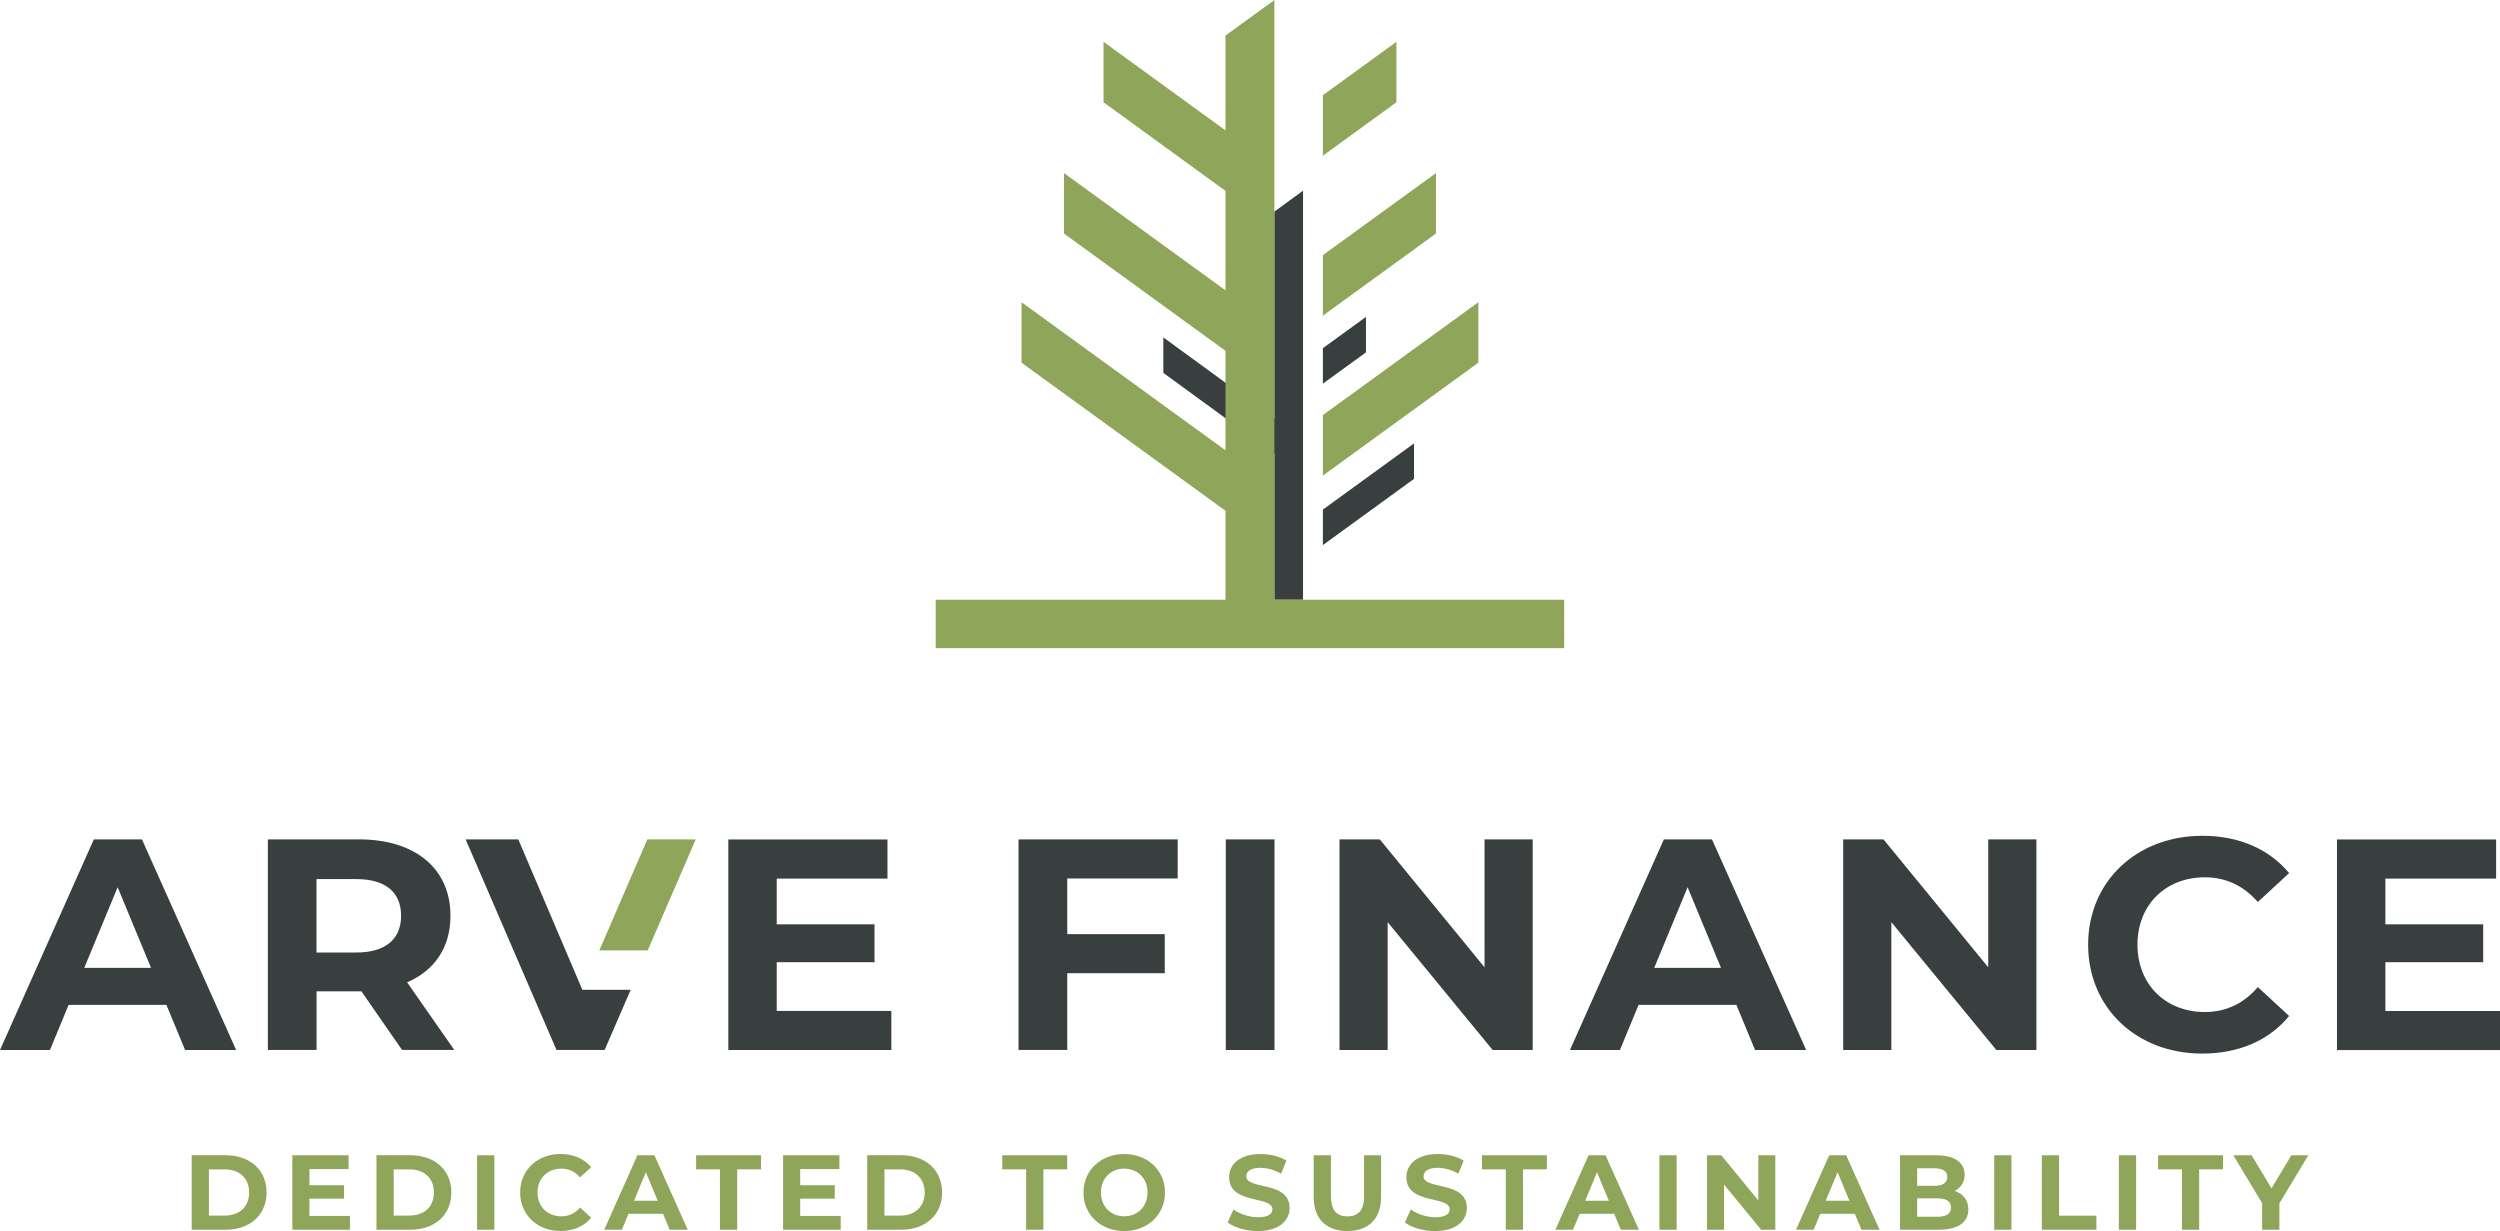
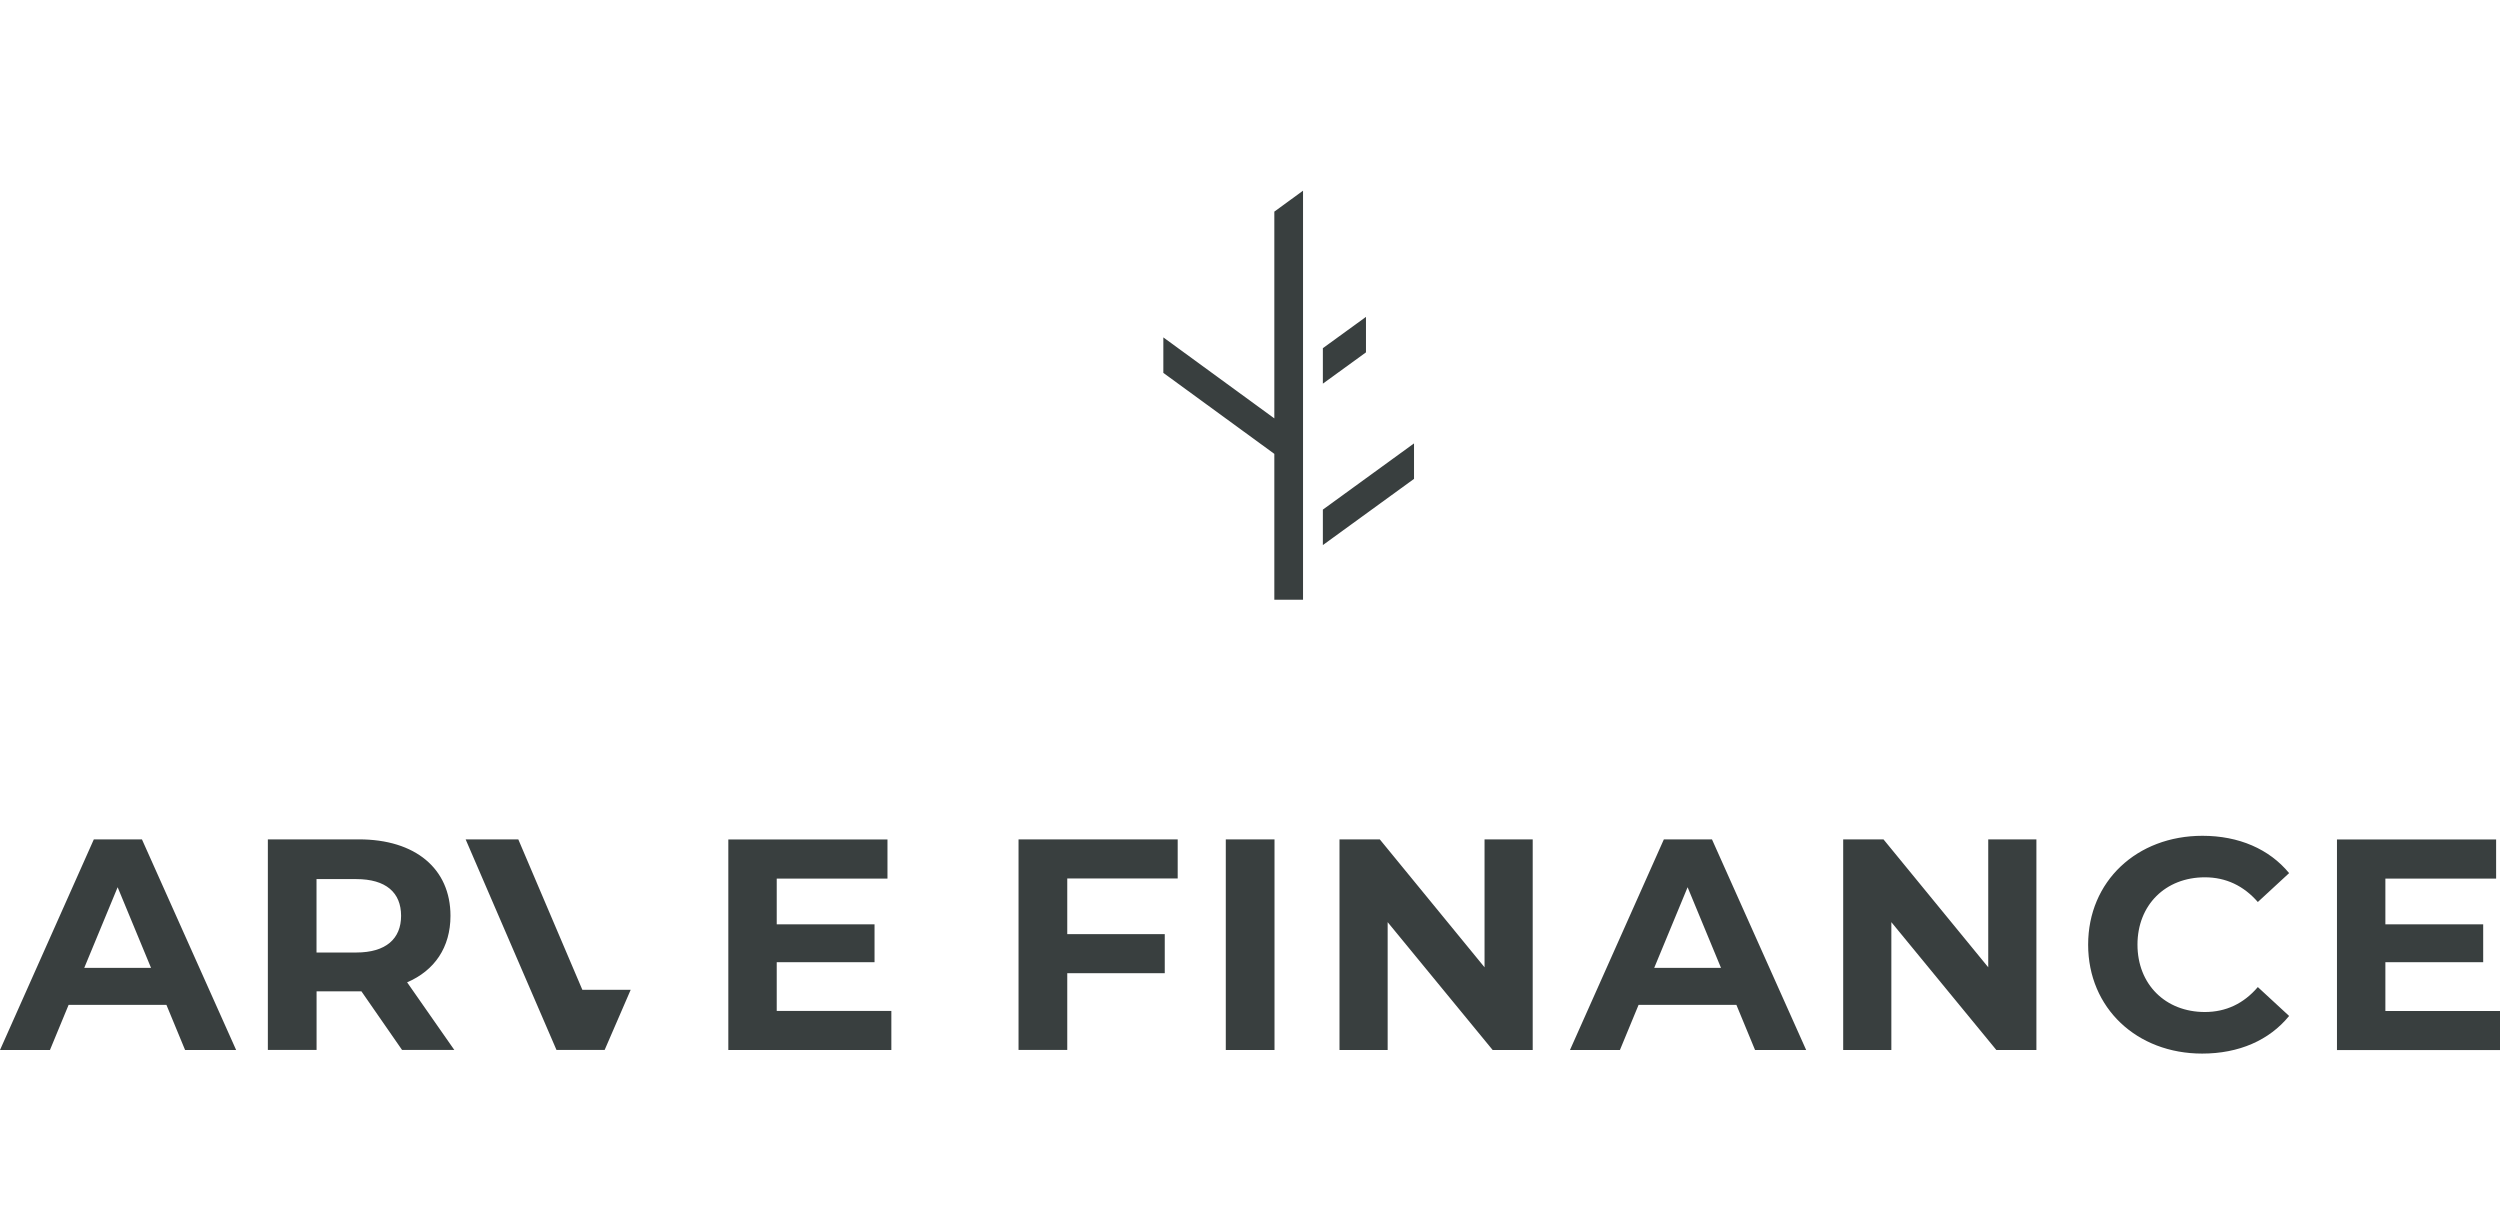
<svg xmlns="http://www.w3.org/2000/svg" id="Ebene_2" data-name="Ebene 2" viewBox="0 0 405.9 199.87">
  <defs>
    <style>
      .cls-1 {
        fill: #393f3f;
      }

      .cls-1, .cls-2 {
        stroke-width: 0px;
      }

      .cls-2 {
        fill: #8fa55a;
      }
    </style>
  </defs>
  <g id="Ebene_1-2" data-name="Ebene 1">
    <g>
      <path class="cls-1" d="M206.9,97.37h4.66V30.96l-4.66,3.4v33.57l-18.02-13.15v5.76l18.02,13.15v23.68ZM214.78,62.29l7-5.08v-5.76l-7,5.08v5.76ZM229.58,77.75v-5.76l-14.8,10.75v5.76l14.8-10.75Z" />
-       <path class="cls-2" d="M214.78,67.4v9.82l25.25-18.34v-9.82l-25.25,18.34ZM214.78,41.43v9.82l18.36-13.33v-9.82l-18.36,13.33ZM214.78,15.46v9.82l11.94-8.67V6.79l-11.94,8.67ZM206.92,0l-7.95,5.77v15.4l-19.8-14.38v9.82l19.8,14.38v16.15l-26.22-19.04v9.82l26.22,19.04v16.15l-33.11-24.04v9.82l33.11,24.04v14.44h-47.05v7.86h102.04v-7.86h-47.05v-40.41h0V0Z" />
      <g>
-         <path class="cls-2" d="M374.78,187.57h-2.75l-3.23,5.37-3.23-5.37h-2.97l4.68,7.77v4.32h2.8v-4.28l4.7-7.81ZM354.26,199.66h2.8v-9.81h3.87v-2.28h-10.54v2.28h3.87v9.81ZM344.02,199.66h2.8v-12.09h-2.8v12.09ZM331.51,199.66h8.86v-2.28h-6.06v-9.81h-2.8v12.09ZM323.78,199.66h2.8v-12.09h-2.8v12.09ZM314.54,197.55h-3.27v-2.99h3.27c1.45,0,2.23.48,2.23,1.5s-.78,1.49-2.23,1.49M314.05,189.68c1.36,0,2.11.47,2.11,1.42s-.74,1.43-2.11,1.43h-2.78v-2.85h2.78ZM317.37,193.37c.98-.52,1.61-1.45,1.61-2.66,0-1.88-1.55-3.14-4.58-3.14h-5.91v12.09h6.25c3.18,0,4.84-1.21,4.84-3.3,0-1.52-.86-2.56-2.21-2.99M296.43,194.95l1.92-4.63,1.92,4.63h-3.83ZM302.22,199.66h2.94l-5.41-12.09h-2.76l-5.39,12.09h2.87l1.07-2.59h5.61l1.07,2.59ZM285.48,187.57v7.34l-6.01-7.34h-2.32v12.09h2.76v-7.34l6.03,7.34h2.3v-12.09h-2.76ZM269.42,199.66h2.8v-12.09h-2.8v12.09ZM257.37,194.95l1.92-4.63,1.92,4.63h-3.83ZM263.15,199.66h2.94l-5.41-12.09h-2.76l-5.39,12.09h2.87l1.07-2.59h5.61l1.07,2.59ZM244.48,199.66h2.8v-9.81h3.87v-2.28h-10.54v2.28h3.87v9.81ZM233.03,199.87c3.45,0,5.13-1.73,5.13-3.75,0-4.44-7.03-2.9-7.03-5.13,0-.76.64-1.38,2.3-1.38,1.07,0,2.23.31,3.35.95l.86-2.12c-1.12-.71-2.68-1.07-4.2-1.07-3.44,0-5.1,1.71-5.1,3.77,0,4.49,7.03,2.94,7.03,5.2,0,.74-.67,1.29-2.33,1.29-1.45,0-2.97-.52-3.99-1.26l-.95,2.11c1.07.83,3.01,1.4,4.92,1.4M218.75,199.87c3.44,0,5.48-1.97,5.48-5.53v-6.77h-2.76v6.67c0,2.3-.98,3.25-2.69,3.25s-2.69-.95-2.69-3.25v-6.67h-2.8v6.77c0,3.56,2.04,5.53,5.47,5.53M204.25,199.87c3.45,0,5.13-1.73,5.13-3.75,0-4.44-7.03-2.9-7.03-5.13,0-.76.64-1.38,2.3-1.38,1.07,0,2.23.31,3.35.95l.86-2.12c-1.12-.71-2.68-1.07-4.2-1.07-3.44,0-5.1,1.71-5.1,3.77,0,4.49,7.03,2.94,7.03,5.2,0,.74-.67,1.29-2.33,1.29-1.45,0-2.97-.52-3.99-1.26l-.95,2.11c1.07.83,3.01,1.4,4.92,1.4M182.53,197.48c-2.16,0-3.78-1.57-3.78-3.87s1.62-3.87,3.78-3.87,3.78,1.57,3.78,3.87-1.62,3.87-3.78,3.87M182.53,199.87c3.8,0,6.62-2.64,6.62-6.25s-2.82-6.25-6.62-6.25-6.62,2.66-6.62,6.25,2.8,6.25,6.62,6.25M166.6,199.66h2.8v-9.81h3.87v-2.28h-10.54v2.28h3.87v9.81ZM143.6,197.36v-7.5h2.56c2.4,0,3.97,1.43,3.97,3.75s-1.57,3.75-3.97,3.75h-2.56ZM140.8,199.66h5.49c3.96,0,6.67-2.38,6.67-6.05s-2.71-6.05-6.67-6.05h-5.49v12.09ZM129.92,197.42v-2.8h5.61v-2.18h-5.61v-2.63h6.36v-2.24h-9.14v12.09h9.36v-2.24h-6.58ZM116.89,199.66h2.8v-9.81h3.87v-2.28h-10.54v2.28h3.87v9.81ZM102.94,194.95l1.92-4.63,1.92,4.63h-3.83ZM108.72,199.66h2.94l-5.41-12.09h-2.76l-5.39,12.09h2.87l1.07-2.59h5.61l1.07,2.59ZM90.99,199.87c2.11,0,3.85-.76,4.99-2.16l-1.8-1.66c-.81.95-1.83,1.43-3.04,1.43-2.26,0-3.87-1.59-3.87-3.87s1.61-3.87,3.87-3.87c1.21,0,2.23.48,3.04,1.42l1.8-1.66c-1.14-1.38-2.89-2.14-4.97-2.14-3.76,0-6.56,2.61-6.56,6.25s2.8,6.25,6.55,6.25M77.46,199.66h2.8v-12.09h-2.8v12.09ZM63.92,197.36v-7.5h2.56c2.4,0,3.97,1.43,3.97,3.75s-1.57,3.75-3.97,3.75h-2.56ZM61.12,199.66h5.49c3.96,0,6.67-2.38,6.67-6.05s-2.71-6.05-6.67-6.05h-5.49v12.09ZM50.24,197.42v-2.8h5.61v-2.18h-5.61v-2.63h6.36v-2.24h-9.14v12.09h9.36v-2.24h-6.58ZM33.92,197.36v-7.5h2.56c2.4,0,3.97,1.43,3.97,3.75s-1.57,3.75-3.97,3.75h-2.56ZM31.12,199.66h5.49c3.95,0,6.67-2.38,6.67-6.05s-2.71-6.05-6.67-6.05h-5.49v12.09Z" />
        <path class="cls-1" d="M24.52,157.14h-10.84l5.42-13.09,5.42,13.09ZM30.04,170.48h8.3l-15.29-34.19h-7.82L0,170.48h8.11l3.03-7.33h15.88l3.03,7.33ZM65.12,148.69c0,3.71-2.44,5.96-7.28,5.96h-6.45v-11.92h6.45c4.84,0,7.28,2.2,7.28,5.96M73.77,170.48l-7.67-10.99c4.45-1.91,7.04-5.67,7.04-10.8,0-7.67-5.72-12.41-14.85-12.41h-14.8v34.19h7.91v-9.52h7.28l6.6,9.52h8.5ZM94.54,160.68l-10.39-24.4h-8.55l14.75,34.19h7.82l4.23-9.77h-7.85v-.03ZM118.24,170.48h26.48v-6.35h-18.61v-7.91h15.88v-6.15h-15.88v-7.42h17.98v-6.35h-25.84v34.19ZM173.28,142.63h17.93v-6.35h-25.84v34.19h7.91v-12.46h15.83v-6.35h-15.83v-9.04ZM199.02,170.48h7.91v-34.2h-7.91v34.2ZM242.35,170.48h6.5v-34.19h-7.82v20.76l-17-20.76h-6.55v34.19h7.82v-20.76l17.05,20.76ZM279.43,157.14h-10.85l5.42-13.09,5.42,13.09ZM284.95,170.48h8.3l-15.29-34.19h-7.82l-15.24,34.19h8.11l3.03-7.33h15.88l3.03,7.33ZM324.13,170.48h6.5v-34.19h-7.82v20.76l-17-20.76h-6.55v34.19h7.82v-20.76l17.05,20.76ZM347.04,153.38c0-6.45,4.54-10.94,10.94-10.94,3.42,0,6.3,1.37,8.6,4.01l5.08-4.69c-3.22-3.91-8.16-6.06-14.07-6.06-10.65,0-18.56,7.38-18.56,17.68s7.91,17.68,18.51,17.68c5.96,0,10.89-2.15,14.12-6.11l-5.08-4.69c-2.3,2.69-5.18,4.05-8.6,4.05-6.4,0-10.94-4.49-10.94-10.94M387.29,164.13v-7.91h15.88v-6.15h-15.88v-7.42h17.98v-6.35h-25.84v34.19h26.48v-6.35h-18.61Z" />
      </g>
-       <polygon class="cls-2" points="112.96 136.28 105.1 136.28 97.31 154.31 105.16 154.31 112.96 136.28" />
    </g>
  </g>
</svg>